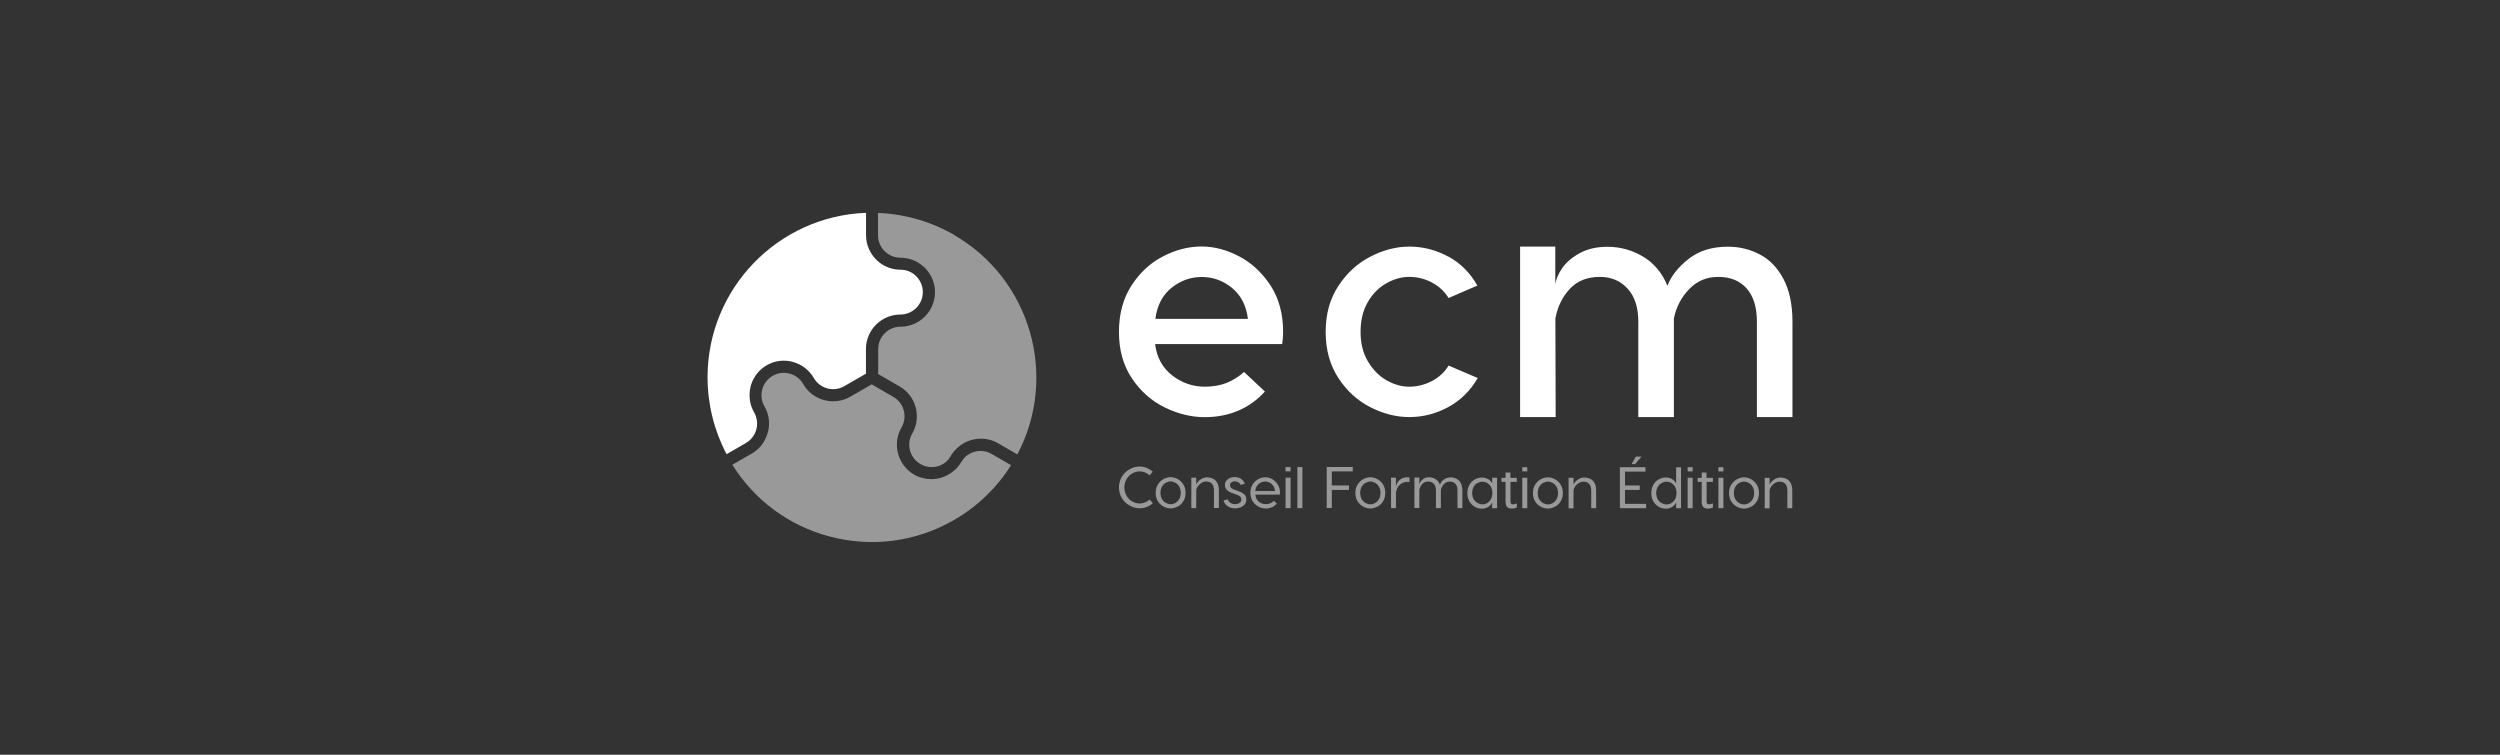
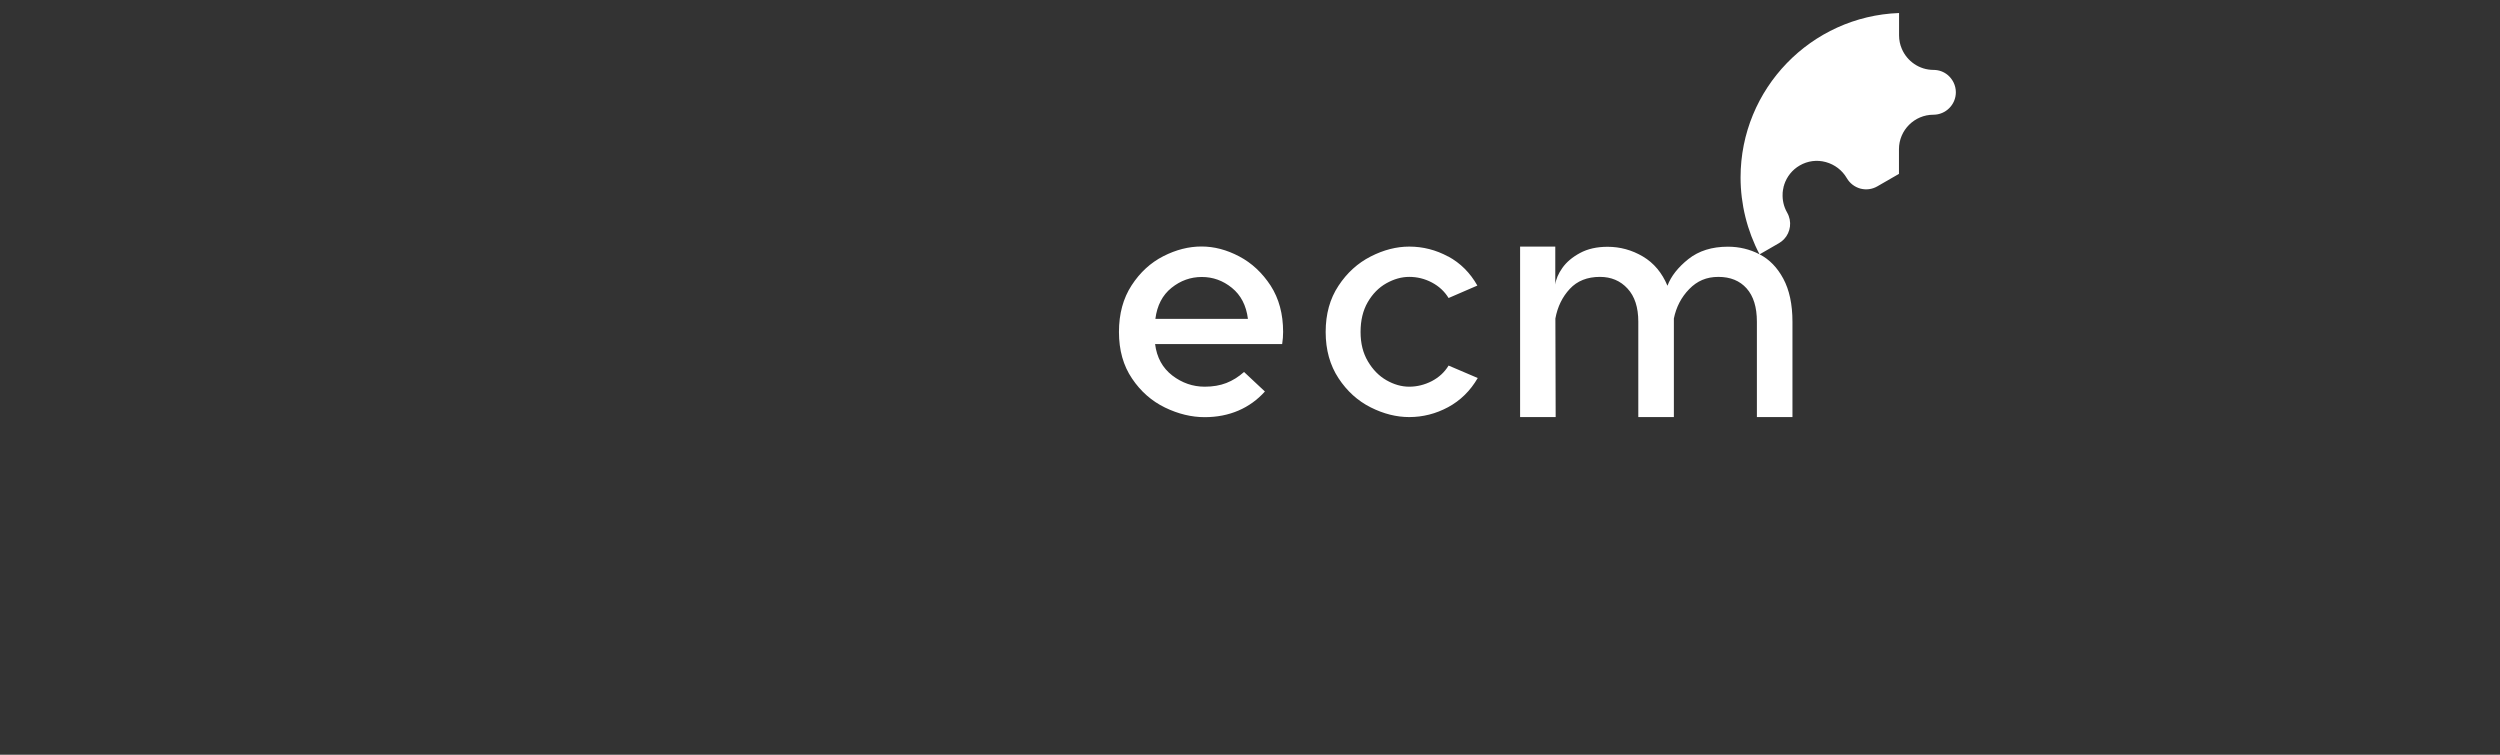
<svg xmlns="http://www.w3.org/2000/svg" id="Calque_1" viewBox="0 0 265 80">
  <rect x="0" y="0" width="265" height="80" fill="#333333" stroke="none" />
  <defs>
    <style>.cls-1,.cls-2{fill:#fff;}.cls-2{opacity:.5;}</style>
  </defs>
  <g id="ECM">
-     <path class="cls-1" d="m131.36,27.18c1.33.7,2.44,1.74,3.33,3.1.88,1.37,1.32,3,1.32,4.9,0,.41-.03.84-.1,1.29h-13.47c.18,1.43.79,2.53,1.82,3.33,1.03.79,2.18,1.19,3.44,1.19.86,0,1.62-.13,2.29-.39.67-.26,1.29-.65,1.88-1.17l2.21,2.07c-.79.88-1.73,1.56-2.8,2.02-1.07.46-2.27.7-3.58.7-1.4,0-2.81-.34-4.21-1.02-1.4-.68-2.57-1.7-3.49-3.07-.93-1.37-1.39-3.01-1.39-4.94s.45-3.57,1.34-4.94c.89-1.37,2.01-2.4,3.36-3.09,1.35-.69,2.7-1.03,4.05-1.03s2.67.35,4,1.05Zm-7.18,3.33c-.96.77-1.53,1.87-1.71,3.29h9.81c-.18-1.43-.75-2.52-1.7-3.29-.95-.77-2.01-1.15-3.19-1.15s-2.25.38-3.21,1.15Zm29.32-3.33c1.3.7,2.33,1.73,3.1,3.09l-3.05,1.32c-.43-.7-1.02-1.25-1.78-1.65-.76-.4-1.56-.59-2.39-.59s-1.62.23-2.43.68c-.8.45-1.46,1.12-1.97,2-.51.88-.76,1.93-.76,3.16s.26,2.24.78,3.12c.52.88,1.18,1.55,1.97,2s1.59.68,2.41.68,1.63-.2,2.39-.59c.76-.4,1.35-.94,1.78-1.65l3.09,1.32c-.79,1.36-1.84,2.39-3.14,3.09-1.3.7-2.68,1.05-4.12,1.05-1.36,0-2.72-.34-4.09-1.03-1.37-.69-2.51-1.72-3.41-3.09-.9-1.37-1.36-3-1.36-4.9s.45-3.53,1.36-4.9c.9-1.37,2.04-2.4,3.41-3.1,1.37-.7,2.73-1.05,4.09-1.05,1.45,0,2.82.35,4.12,1.05Zm33.02-.22c1.03.53,1.87,1.39,2.51,2.58.64,1.19.97,2.71.97,4.56v10.11h-3.77v-10.11c0-1.54-.36-2.71-1.09-3.53-.72-.81-1.72-1.22-2.99-1.22s-2.25.43-3.09,1.29c-.84.86-1.38,1.9-1.63,3.12v10.45h-3.77v-10.11c0-1.52-.38-2.69-1.14-3.51-.76-.83-1.74-1.24-2.93-1.24-1.33,0-2.4.42-3.19,1.27s-1.3,1.89-1.53,3.14l.03,10.45h-3.77v-18.07h3.73v4.02c.07-.57.32-1.15.75-1.76.43-.61,1.05-1.14,1.87-1.58.81-.44,1.79-.66,2.92-.66,1.33,0,2.58.34,3.75,1.03,1.16.69,2.03,1.73,2.6,3.1.38-1.02,1.13-1.96,2.22-2.83,1.1-.87,2.49-1.31,4.19-1.31,1.2,0,2.31.27,3.34.8Zm-109.5,21.18l2.06-1.19c.2-.12.38-.26.53-.42.7-.74.86-1.88.33-2.81-.37-.64-.52-1.35-.48-2.04,0-.02,0-.04,0-.07,0-.08.02-.17.03-.25,0-.05.02-.11.03-.16,0-.05.02-.1.03-.15,0-.04.01-.08.02-.11.01-.05.03-.09.05-.14,0,0,0-.02,0-.03.28-.86.85-1.59,1.65-2.05.84-.49,1.83-.62,2.77-.36s1.73.86,2.22,1.7c.32.55.83.94,1.44,1.11.61.16,1.25.08,1.8-.24l2.29-1.32v-2.62c0-2.01,1.64-3.65,3.65-3.65,1.31,0,2.38-1.07,2.38-2.38,0-.73-.34-1.39-.86-1.83-.41-.34-.93-.54-1.5-.54h0c-1.51,0-2.81-.92-3.37-2.24-.19-.44-.29-.92-.29-1.43v-2.36c-9.32.34-16.8,8.02-16.8,17.43,0,2.84.7,5.65,2.01,8.14Z" />
-     <path class="cls-2" d="m121.54,49.6c.24.09.46.23.65.4l-.33.39c-.14-.13-.3-.23-.48-.31-.18-.07-.38-.11-.59-.11-.27,0-.53.07-.78.22-.25.15-.45.35-.6.61s-.23.55-.23.87.08.61.23.87c.15.26.35.47.6.61.25.15.51.22.78.22.21,0,.4-.04.59-.11.18-.07.35-.18.49-.31l.33.39c-.19.17-.41.31-.65.4-.24.1-.5.14-.76.14-.36,0-.71-.1-1.05-.29-.34-.19-.61-.45-.82-.79-.21-.34-.31-.72-.31-1.13s.1-.8.31-1.14c.21-.34.48-.6.82-.79.34-.19.69-.29,1.05-.29.26,0,.52.05.76.14Zm3.28,1.17c.24.13.45.31.61.57.16.25.24.55.24.9s-.08.65-.24.9c-.16.25-.36.44-.61.56s-.49.19-.73.19-.49-.06-.74-.19-.45-.31-.61-.56c-.16-.25-.24-.55-.24-.9s.08-.65.24-.9c.16-.25.37-.44.61-.57.25-.13.49-.19.74-.19s.49.06.73.19Zm-1.24.4c-.17.09-.3.23-.41.41-.11.18-.16.4-.16.66s.05.48.16.66c.11.18.24.32.41.41.17.09.34.14.51.14s.34-.05.5-.14c.17-.09.3-.23.41-.41.11-.18.16-.4.16-.66s-.05-.48-.16-.66c-.11-.18-.24-.32-.41-.41-.17-.09-.33-.14-.5-.14s-.34.05-.51.14Zm5-.44c.19.1.34.25.45.45.11.21.17.47.17.79v1.88h-.52v-1.86c0-.32-.07-.56-.22-.72-.15-.16-.35-.23-.6-.23-.18,0-.35.05-.5.14s-.28.21-.38.35c-.1.14-.16.28-.18.42v1.91h-.52v-3.23h.52v.76c.02-.09.08-.2.18-.32.1-.12.24-.23.41-.33.17-.09.36-.14.57-.14.22,0,.43.05.61.14Zm2.69.39c-.1-.06-.22-.1-.37-.1-.16,0-.28.04-.38.11-.09.07-.14.17-.14.29,0,.11.03.2.1.28.07.07.18.14.34.2l.32.11c.22.08.4.16.53.23.13.07.24.16.32.27.08.11.12.26.12.44,0,.2-.06.37-.17.51-.12.14-.27.25-.45.32-.18.07-.38.11-.57.11-.29,0-.55-.07-.77-.22-.23-.15-.38-.35-.46-.61l.43-.14c.07.17.18.3.32.39.14.09.3.13.48.13s.34-.04.47-.13c.13-.08.19-.2.19-.36,0-.13-.04-.24-.13-.32s-.22-.15-.4-.21l-.36-.13c-.3-.1-.51-.22-.65-.36-.13-.13-.2-.31-.2-.52,0-.25.1-.45.3-.61.2-.16.45-.23.74-.23.26,0,.48.06.66.18.18.12.32.29.42.52l-.44.13c-.07-.13-.16-.22-.25-.29Zm3.57-.34c.24.13.44.32.6.57.16.25.24.55.24.89,0,.05,0,.11-.01.19h-2.6c.02.22.08.41.19.56.11.15.25.27.41.34.16.08.33.11.5.11.18,0,.34-.03.48-.09.14-.06.27-.15.38-.26l.31.29c-.29.34-.68.52-1.17.52-.26,0-.51-.06-.76-.19-.25-.13-.46-.31-.62-.56-.16-.25-.25-.55-.25-.9s.08-.65.24-.9c.16-.25.36-.44.61-.57.24-.13.49-.19.73-.19s.49.06.73.19Zm-1.2.37c-.15.07-.28.19-.39.34s-.17.34-.19.56h2.09c-.02-.22-.08-.41-.19-.56s-.23-.27-.39-.34c-.15-.07-.31-.11-.47-.11s-.32.04-.47.11Zm3.16-1.19h-.53v-.45h.53v.45Zm0,3.9h-.53v-3.23h.53v3.23Zm1.25,0h-.53v-4.35h.53v4.35Zm3.12-3.88v1.48h1.82v.47h-1.82v1.92h-.54v-4.35h2.76v.47h-2.22Zm4.82.8c.24.13.45.31.61.57.16.25.24.55.24.9s-.08.65-.24.9c-.16.25-.36.44-.61.56s-.49.19-.73.19-.49-.06-.74-.19-.45-.31-.61-.56c-.16-.25-.24-.55-.24-.9s.08-.65.24-.9c.16-.25.37-.44.61-.57.25-.13.49-.19.74-.19s.49.06.73.19Zm-1.24.4c-.17.09-.3.23-.41.41-.11.18-.16.4-.16.66s.05.48.16.66c.11.18.24.32.41.41.17.09.34.14.51.14s.34-.05.5-.14c.17-.09.3-.23.41-.41.11-.18.16-.4.16-.66s-.05-.48-.16-.66c-.11-.18-.24-.32-.41-.41-.17-.09-.33-.14-.5-.14s-.34.05-.51.14Zm4.65-.56v.47c-.06,0-.14-.01-.24-.01-.31,0-.58.11-.79.31-.22.2-.35.48-.4.84v1.63h-.52v-3.23h.52v.99c.02-.18.09-.35.19-.51.1-.16.24-.28.41-.38.17-.09.37-.14.6-.14.08,0,.16,0,.24.02Zm4.98.12c.18.09.34.24.45.45.12.21.18.48.18.8v1.87h-.52v-1.88c0-.31-.07-.54-.22-.7-.15-.16-.35-.23-.59-.23s-.46.09-.62.26-.28.39-.33.64v1.91h-.52v-1.88c0-.31-.08-.54-.23-.7-.16-.16-.35-.24-.59-.24-.26,0-.48.09-.64.27-.16.18-.26.39-.3.63v1.91s-.52,0-.52,0v-3.23h.52v.77c.01-.11.06-.23.14-.35.08-.12.2-.23.35-.32s.34-.13.55-.13c.24,0,.47.07.68.2s.37.33.46.6c.04-.12.11-.25.21-.37.1-.12.23-.22.39-.3.16-.08.35-.12.55-.12s.4.05.59.14Zm3.37.04c.2.12.34.28.42.47v-.61h.52v3.23h-.52v-.62c-.07.19-.21.35-.42.48-.2.13-.43.19-.68.19s-.48-.06-.72-.19-.43-.31-.58-.56-.23-.55-.23-.9.08-.65.23-.9c.15-.25.35-.44.58-.56.24-.13.48-.19.72-.19.26,0,.48.06.68.18Zm-1.13.41c-.17.09-.31.23-.41.41-.11.18-.16.4-.16.65s.05.48.16.66c.11.18.25.32.41.41.17.09.34.14.51.14s.34-.04.5-.13c.16-.09.29-.22.4-.4.1-.18.16-.41.16-.67s-.05-.49-.16-.67-.24-.31-.4-.4c-.16-.09-.33-.13-.5-.13s-.34.05-.51.14Zm3.49-.12v2.08c0,.21.08.31.25.31.14,0,.28-.03.42-.1v.44c-.15.07-.33.11-.55.11-.19,0-.34-.05-.46-.16-.12-.11-.18-.29-.18-.55v-2.12h-.43v-.43h.43v-.56h.51v.56h.68v.43h-.68Zm1.78-1.1h-.53v-.45h.53v.45Zm0,3.9h-.53v-3.23h.53v3.23Zm2.92-3.08c.24.13.45.31.61.57.16.25.24.55.24.9s-.08.65-.24.9c-.16.25-.36.44-.61.56s-.49.19-.73.19-.49-.06-.74-.19-.45-.31-.61-.56c-.16-.25-.24-.55-.24-.9s.08-.65.24-.9c.16-.25.37-.44.61-.57.25-.13.49-.19.74-.19s.49.06.73.19Zm-1.24.4c-.17.09-.3.23-.41.41-.11.18-.16.4-.16.66s.05.48.16.66c.11.18.24.32.41.41.17.09.34.14.51.14s.34-.05.5-.14c.17-.09.3-.23.41-.41.11-.18.16-.4.16-.66s-.05-.48-.16-.66c-.11-.18-.24-.32-.41-.41-.17-.09-.33-.14-.5-.14s-.34.05-.51.14Zm5-.44c.19.1.34.25.45.45.11.21.17.47.17.79v1.88h-.52v-1.86c0-.32-.07-.56-.22-.72-.15-.16-.35-.23-.6-.23-.18,0-.35.05-.5.14s-.28.21-.38.35c-.1.14-.16.28-.18.42v1.91h-.52v-3.23h.52v.76c.02-.09.08-.2.18-.32.1-.12.24-.23.41-.33.17-.09.36-.14.57-.14.22,0,.43.05.61.14Zm5.92,2.65v.47h-2.78v-4.35h2.71v.47h-2.17v1.47h1.56v.47h-1.56v1.48h2.24Zm-1.17-4.2h-.37l.45-.8h.6l-.68.8Zm4.87.32v4.35h-.52v-.62c-.08.19-.22.35-.42.48-.2.13-.43.19-.68.19s-.48-.06-.72-.19-.43-.31-.58-.56c-.15-.25-.23-.55-.23-.91s.08-.65.23-.9c.15-.25.35-.44.58-.56.24-.13.48-.19.72-.19s.48.06.68.18c.2.12.34.28.42.47v-1.73h.52Zm-1.04,3.81c.16-.09.29-.22.4-.4.1-.18.16-.41.16-.67s-.05-.49-.16-.67-.24-.31-.4-.4c-.16-.09-.33-.13-.51-.13s-.34.05-.51.14c-.17.09-.3.23-.41.41-.11.18-.16.4-.16.65s.05.48.16.66c.11.18.24.32.41.41.17.09.34.14.51.14s.35-.04.51-.13Zm2.27-3.36h-.53v-.45h.53v.45Zm0,3.9h-.53v-3.23h.53v3.23Zm1.48-2.8v2.08c0,.21.08.31.25.31.14,0,.28-.03.42-.1v.44c-.15.07-.33.11-.55.11-.19,0-.34-.05-.46-.16-.12-.11-.18-.29-.18-.55v-2.12h-.43v-.43h.43v-.56h.51v.56h.68v.43h-.68Zm1.78-1.1h-.53v-.45h.53v.45Zm0,3.9h-.53v-3.23h.53v3.23Zm2.92-3.08c.24.13.45.31.61.57.16.25.24.55.24.9s-.08.65-.24.9c-.16.25-.36.44-.61.56s-.49.19-.73.19-.49-.06-.74-.19-.45-.31-.61-.56c-.16-.25-.24-.55-.24-.9s.08-.65.24-.9c.16-.25.37-.44.61-.57.25-.13.49-.19.74-.19s.49.06.73.19Zm-1.24.4c-.17.09-.3.23-.41.41-.11.18-.16.4-.16.66s.05.48.16.66c.11.18.24.32.41.41.17.09.34.14.51.14s.34-.05.5-.14c.17-.09.3-.23.41-.41.11-.18.16-.4.16-.66s-.05-.48-.16-.66c-.11-.18-.24-.32-.41-.41-.17-.09-.33-.14-.5-.14s-.34.05-.51.14Zm5-.44c.19.1.34.25.45.45.11.21.17.47.17.79v1.88h-.52v-1.86c0-.32-.07-.56-.22-.72-.15-.16-.35-.23-.6-.23-.18,0-.35.05-.5.14s-.28.21-.38.35c-.1.14-.16.28-.18.42v1.91h-.52v-3.23h.52v.76c.02-.09.08-.2.18-.32.1-.12.24-.23.41-.33.17-.09.36-.14.57-.14.22,0,.43.05.61.14Zm-88.23-25.86c-2.47-1.42-5.24-2.21-8.06-2.32v2.38c0,.32.07.63.19.92.36.85,1.21,1.45,2.19,1.45.74,0,1.43.22,2.01.6.02.01.04.02.05.04.07.05.14.1.2.15.04.03.08.07.13.1.04.03.08.07.11.1.03.03.06.05.09.08.04.04.07.07.1.11,0,0,.01.02.02.02.61.67.95,1.53.95,2.45,0,2.01-1.63,3.65-3.65,3.66-.63,0-1.23.25-1.68.7-.45.45-.69,1.05-.69,1.68v2.64s2.27,1.31,2.27,1.31l-.02.03s0,0,0,0l.02-.03c1.74,1,2.35,3.24,1.34,4.99h0c-.32.55-.4,1.19-.24,1.8.17.61.56,1.12,1.11,1.44s1.19.4,1.8.24c.29-.08.56-.21.79-.38.24-.19.45-.42.6-.69h0c.2-.34.44-.64.73-.89,1.14-1.06,2.89-1.3,4.3-.49h0s2.05,1.18,2.05,1.18c4.36-8.25,1.43-18.57-6.72-23.26Zm6.05,24.42l-2.06-1.19h0c-.55-.32-1.19-.4-1.8-.24-.37.1-.69.28-.97.52-.17.16-.31.34-.43.54h0c-.26.45-.6.83-1.01,1.12-.07.05-.15.11-.22.15,0,0,0,0,0,0-.59.38-1.28.58-1.98.58-.62,0-1.25-.16-1.82-.49-1.74-1.01-2.34-3.25-1.33-4.99.32-.55.4-1.19.24-1.8-.16-.61-.56-1.13-1.11-1.44l-2.29-1.33-2.27,1.31c-.57.33-1.2.49-1.82.49-1.26,0-2.5-.66-3.17-1.83-.65-1.14-2.11-1.53-3.24-.87-.72.41-1.13,1.14-1.18,1.91-.03.46.08.92.31,1.32.49.84.62,1.83.36,2.77-.08.29-.19.56-.33.81,0,.01-.01.02-.02.04-.05.08-.09.16-.14.24-.03.04-.05.08-.08.12-.03.05-.07.09-.1.14-.06.07-.11.14-.18.21,0,0-.01.02-.02.02-.24.26-.52.48-.84.66h0s0,0,0,0h0s-2.05,1.18-2.05,1.18c2.34,3.75,5.96,6.44,10.25,7.59,4.5,1.21,9.2.6,13.24-1.73,2.47-1.42,4.55-3.42,6.05-5.81Z" />
+     <path class="cls-1" d="m131.36,27.18c1.33.7,2.44,1.74,3.33,3.1.88,1.37,1.32,3,1.32,4.9,0,.41-.03.84-.1,1.29h-13.47c.18,1.43.79,2.53,1.82,3.33,1.03.79,2.18,1.19,3.44,1.19.86,0,1.62-.13,2.29-.39.67-.26,1.29-.65,1.88-1.17l2.21,2.07c-.79.88-1.73,1.56-2.8,2.02-1.07.46-2.27.7-3.58.7-1.4,0-2.81-.34-4.21-1.02-1.4-.68-2.57-1.7-3.49-3.07-.93-1.37-1.39-3.01-1.39-4.94s.45-3.57,1.34-4.94c.89-1.37,2.01-2.4,3.36-3.09,1.35-.69,2.7-1.03,4.05-1.03s2.67.35,4,1.05Zm-7.18,3.33c-.96.77-1.53,1.87-1.71,3.29h9.81c-.18-1.43-.75-2.52-1.7-3.29-.95-.77-2.01-1.15-3.19-1.15s-2.25.38-3.21,1.15Zm29.32-3.33c1.3.7,2.33,1.73,3.1,3.09l-3.05,1.32c-.43-.7-1.02-1.25-1.78-1.65-.76-.4-1.56-.59-2.39-.59s-1.62.23-2.43.68c-.8.45-1.46,1.12-1.97,2-.51.88-.76,1.93-.76,3.16s.26,2.24.78,3.12c.52.88,1.18,1.55,1.97,2s1.59.68,2.41.68,1.63-.2,2.39-.59c.76-.4,1.35-.94,1.78-1.65l3.09,1.32c-.79,1.36-1.84,2.39-3.14,3.09-1.3.7-2.68,1.05-4.12,1.05-1.36,0-2.72-.34-4.09-1.03-1.37-.69-2.51-1.72-3.41-3.09-.9-1.37-1.36-3-1.36-4.9s.45-3.53,1.36-4.9c.9-1.37,2.04-2.4,3.41-3.1,1.37-.7,2.73-1.05,4.09-1.05,1.45,0,2.82.35,4.12,1.05Zm33.02-.22c1.03.53,1.87,1.39,2.51,2.58.64,1.19.97,2.71.97,4.56v10.11h-3.77v-10.11c0-1.54-.36-2.71-1.09-3.53-.72-.81-1.72-1.22-2.99-1.22s-2.25.43-3.09,1.29c-.84.86-1.38,1.9-1.63,3.12v10.45h-3.77v-10.11c0-1.52-.38-2.69-1.14-3.51-.76-.83-1.74-1.24-2.93-1.24-1.33,0-2.4.42-3.19,1.27s-1.3,1.89-1.53,3.14l.03,10.45h-3.77v-18.07h3.73v4.02c.07-.57.32-1.15.75-1.76.43-.61,1.05-1.14,1.87-1.58.81-.44,1.79-.66,2.92-.66,1.33,0,2.58.34,3.75,1.03,1.16.69,2.03,1.73,2.6,3.1.38-1.02,1.13-1.96,2.22-2.83,1.1-.87,2.49-1.31,4.19-1.31,1.2,0,2.31.27,3.34.8Zl2.06-1.19c.2-.12.38-.26.53-.42.7-.74.86-1.88.33-2.81-.37-.64-.52-1.35-.48-2.04,0-.02,0-.04,0-.07,0-.08.02-.17.03-.25,0-.05.02-.11.03-.16,0-.05.02-.1.03-.15,0-.04.01-.08.02-.11.01-.05.03-.09.05-.14,0,0,0-.02,0-.03.28-.86.85-1.59,1.65-2.05.84-.49,1.83-.62,2.77-.36s1.73.86,2.22,1.7c.32.55.83.94,1.44,1.11.61.16,1.25.08,1.8-.24l2.29-1.32v-2.62c0-2.01,1.64-3.65,3.65-3.65,1.31,0,2.38-1.07,2.38-2.38,0-.73-.34-1.39-.86-1.83-.41-.34-.93-.54-1.5-.54h0c-1.51,0-2.81-.92-3.37-2.24-.19-.44-.29-.92-.29-1.43v-2.36c-9.32.34-16.8,8.02-16.8,17.43,0,2.84.7,5.65,2.01,8.14Z" />
  </g>
</svg>